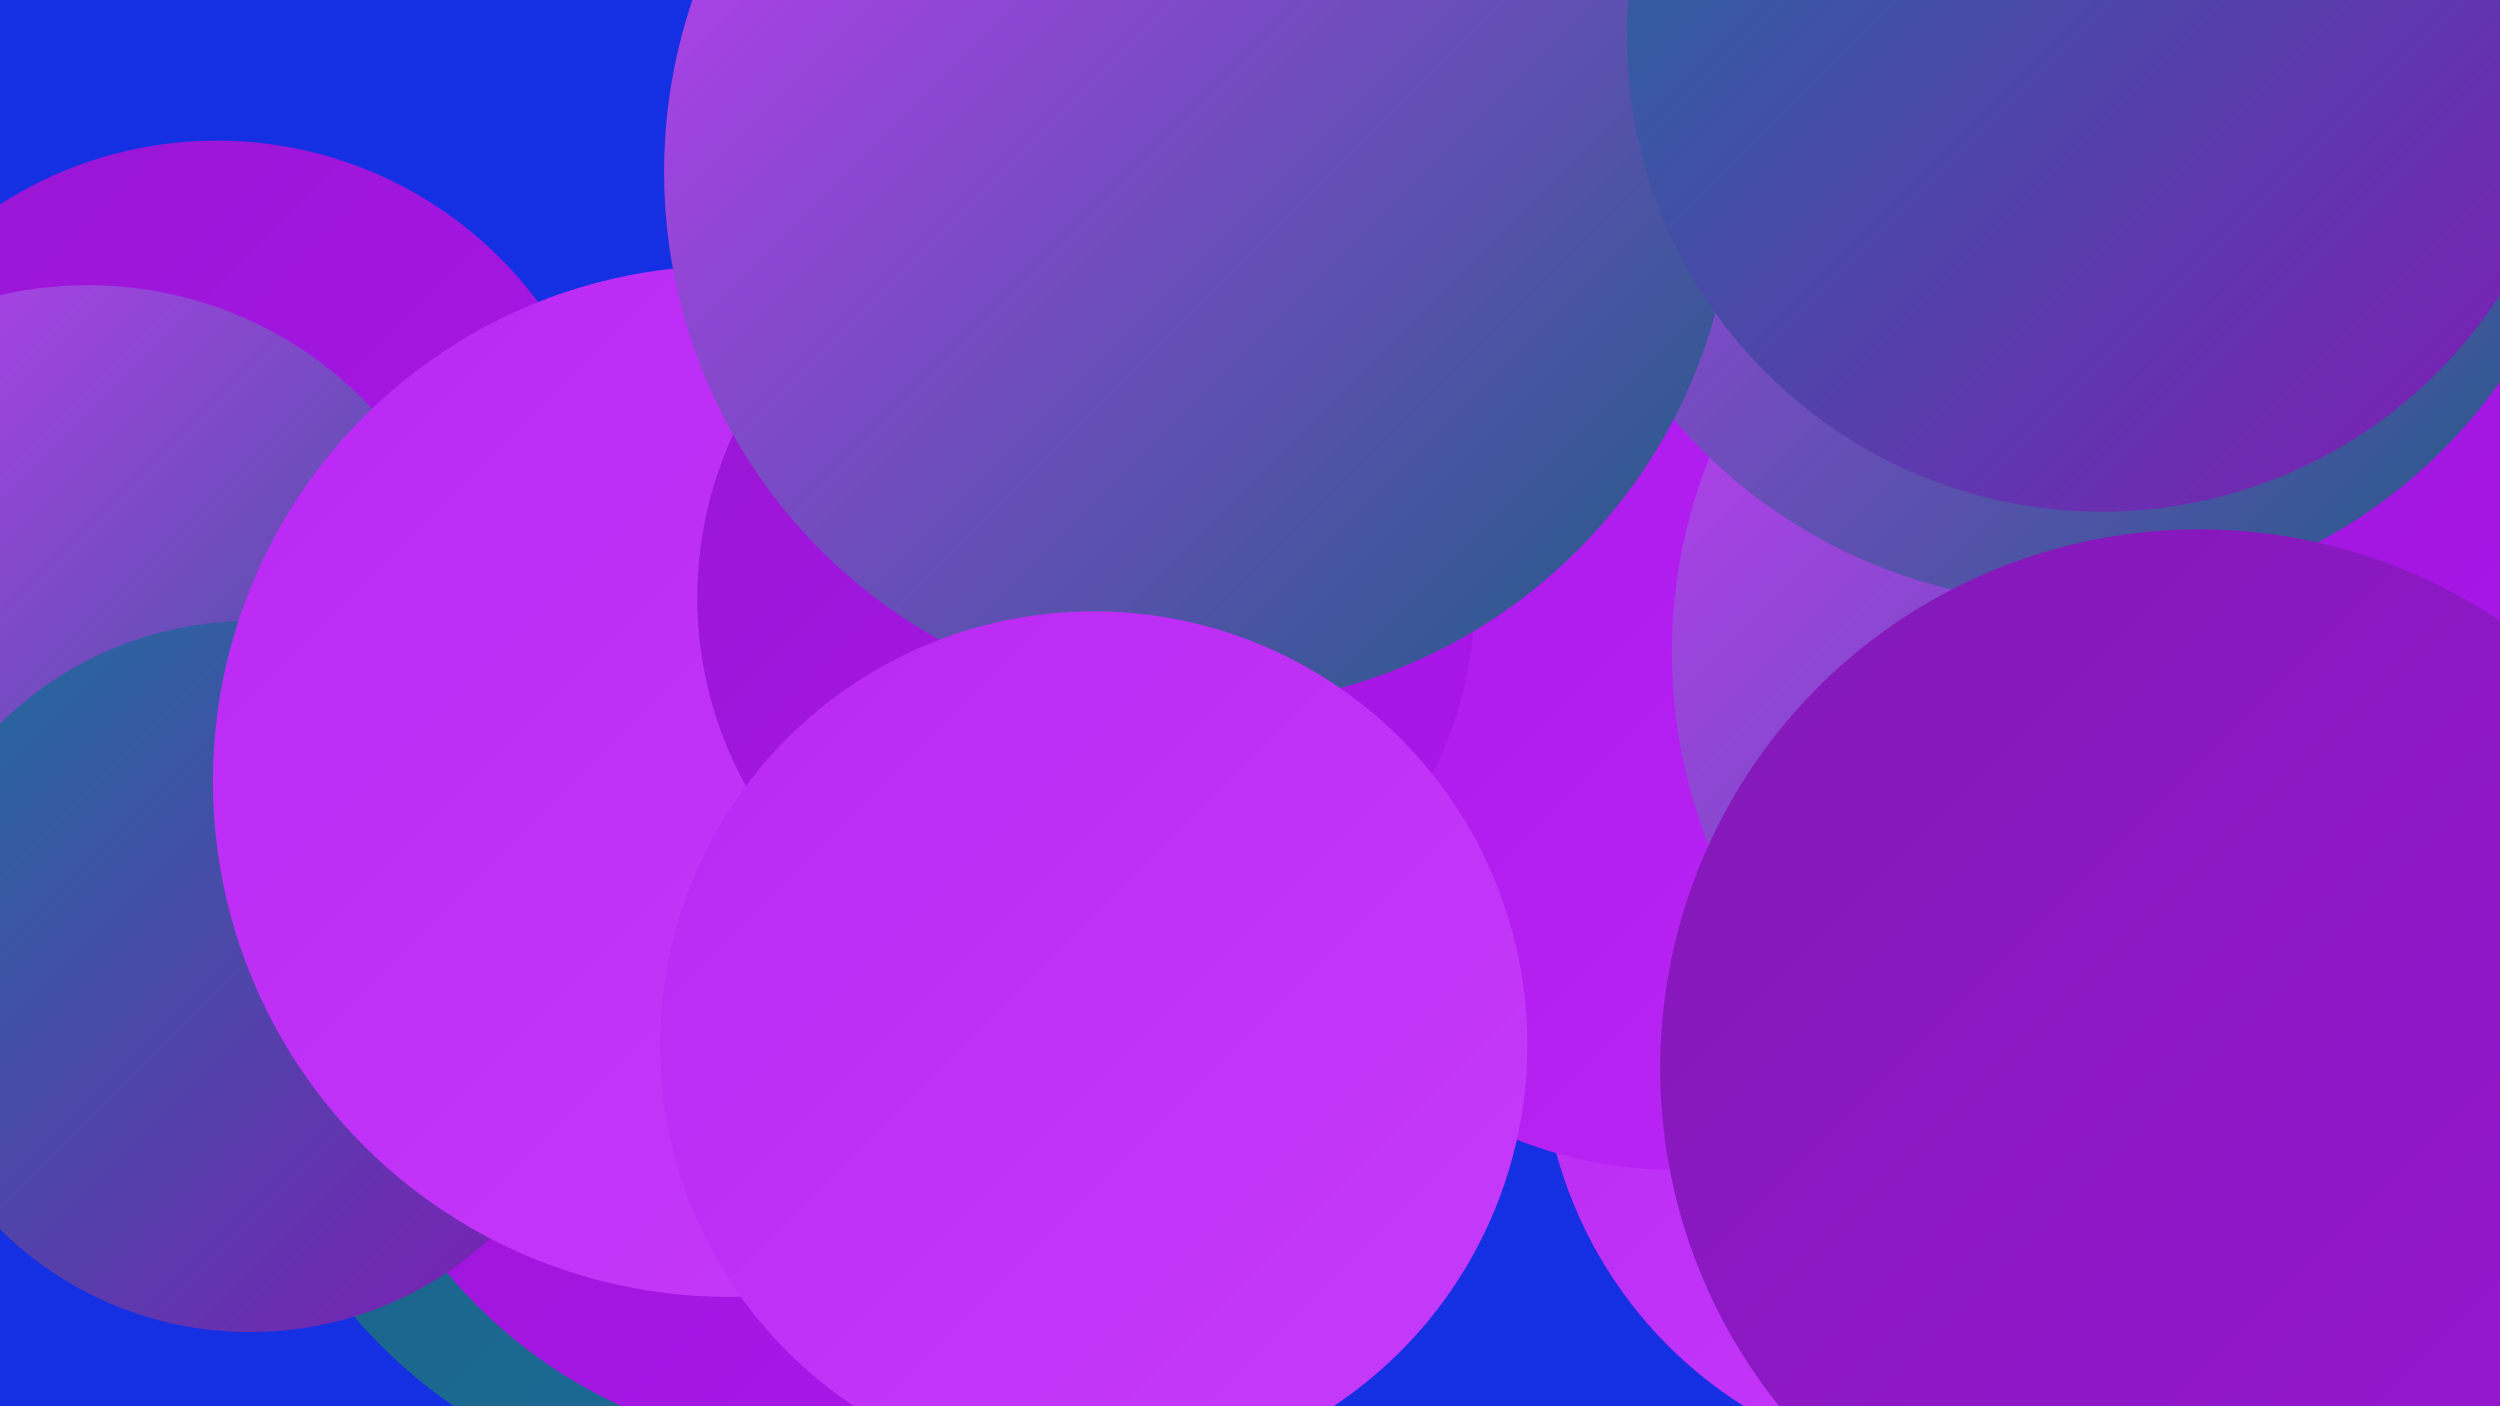
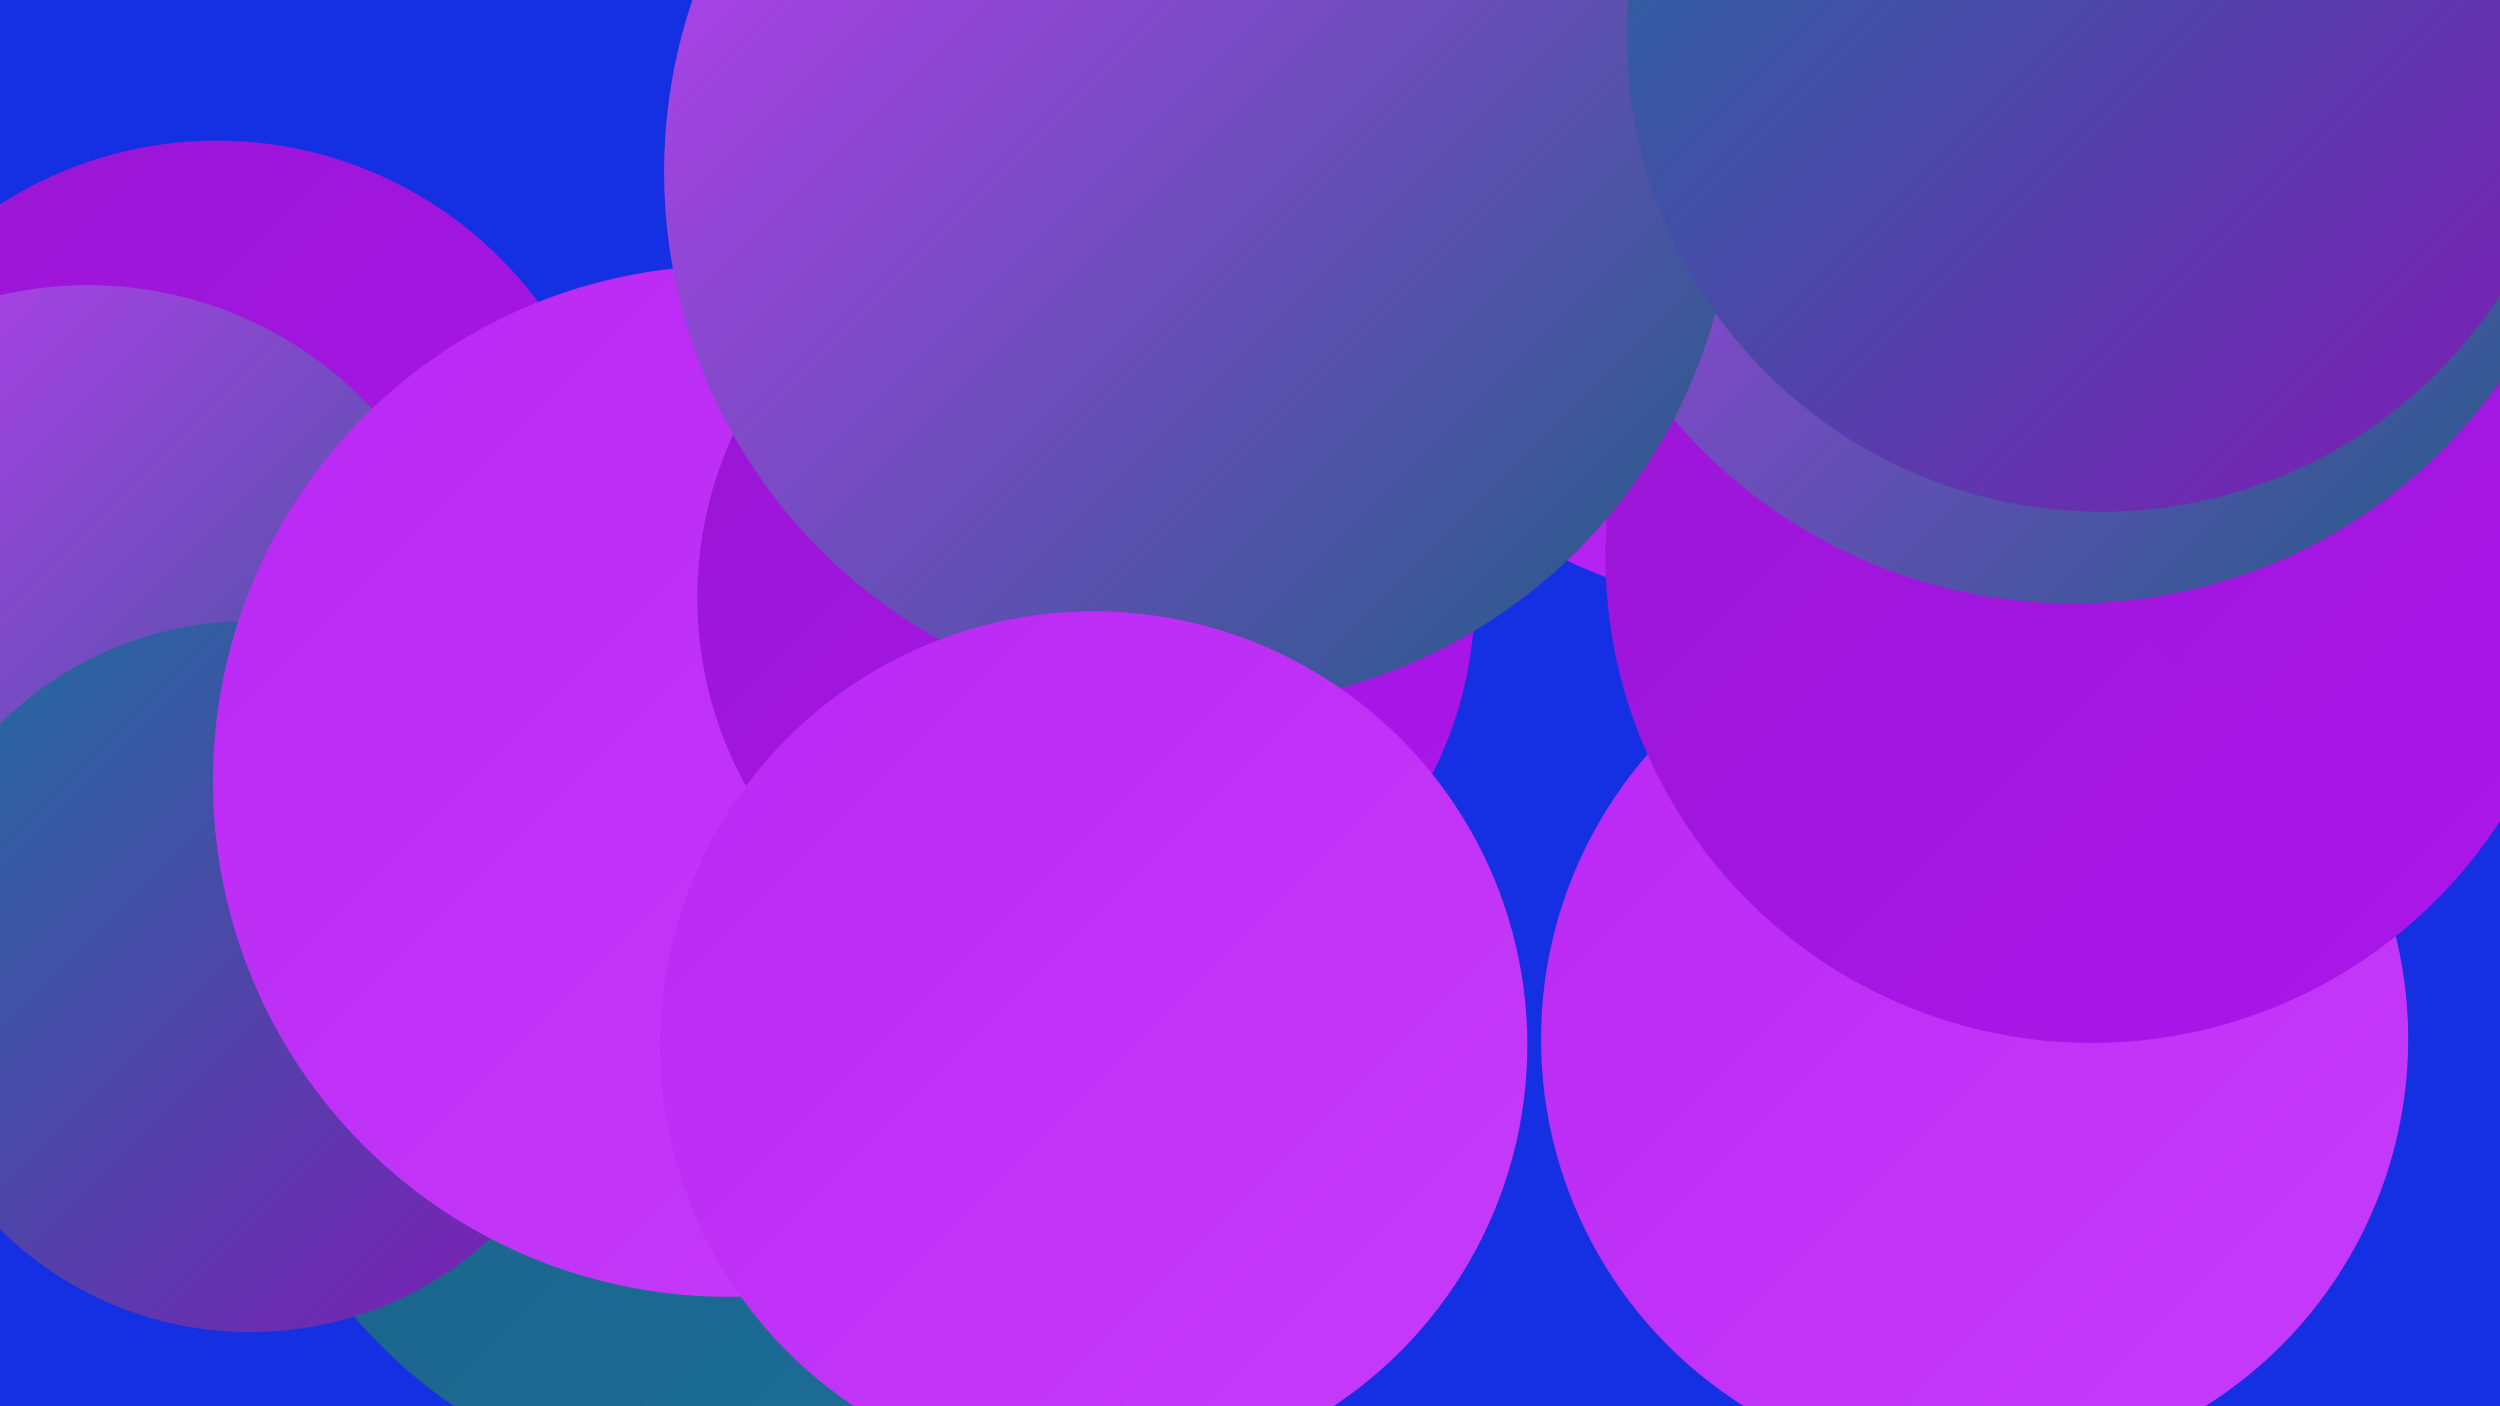
<svg xmlns="http://www.w3.org/2000/svg" width="1280" height="720">
  <defs>
    <linearGradient id="grad0" x1="0%" y1="0%" x2="100%" y2="100%">
      <stop offset="0%" style="stop-color:#1b5d82;stop-opacity:1" />
      <stop offset="100%" style="stop-color:#1b709c;stop-opacity:1" />
    </linearGradient>
    <linearGradient id="grad1" x1="0%" y1="0%" x2="100%" y2="100%">
      <stop offset="0%" style="stop-color:#1b709c;stop-opacity:1" />
      <stop offset="100%" style="stop-color:#8319b7;stop-opacity:1" />
    </linearGradient>
    <linearGradient id="grad2" x1="0%" y1="0%" x2="100%" y2="100%">
      <stop offset="0%" style="stop-color:#8319b7;stop-opacity:1" />
      <stop offset="100%" style="stop-color:#9816d3;stop-opacity:1" />
    </linearGradient>
    <linearGradient id="grad3" x1="0%" y1="0%" x2="100%" y2="100%">
      <stop offset="0%" style="stop-color:#9816d3;stop-opacity:1" />
      <stop offset="100%" style="stop-color:#ac16ec;stop-opacity:1" />
    </linearGradient>
    <linearGradient id="grad4" x1="0%" y1="0%" x2="100%" y2="100%">
      <stop offset="0%" style="stop-color:#ac16ec;stop-opacity:1" />
      <stop offset="100%" style="stop-color:#ba28f4;stop-opacity:1" />
    </linearGradient>
    <linearGradient id="grad5" x1="0%" y1="0%" x2="100%" y2="100%">
      <stop offset="0%" style="stop-color:#ba28f4;stop-opacity:1" />
      <stop offset="100%" style="stop-color:#c63cfa;stop-opacity:1" />
    </linearGradient>
    <linearGradient id="grad6" x1="0%" y1="0%" x2="100%" y2="100%">
      <stop offset="0%" style="stop-color:#c63cfa;stop-opacity:1" />
      <stop offset="100%" style="stop-color:#1b5d82;stop-opacity:1" />
    </linearGradient>
  </defs>
  <rect width="1280" height="720" fill="#1530e2" />
  <circle cx="381" cy="503" r="263" fill="url(#grad0)" />
-   <circle cx="424" cy="489" r="254" fill="url(#grad3)" />
  <circle cx="111" cy="277" r="205" fill="url(#grad3)" />
  <circle cx="898" cy="90" r="219" fill="url(#grad4)" />
  <circle cx="1011" cy="532" r="222" fill="url(#grad5)" />
  <circle cx="1071" cy="285" r="249" fill="url(#grad3)" />
-   <circle cx="858" cy="377" r="222" fill="url(#grad4)" />
  <circle cx="309" cy="397" r="207" fill="url(#grad0)" />
  <circle cx="45" cy="345" r="199" fill="url(#grad6)" />
-   <circle cx="1124" cy="334" r="268" fill="url(#grad6)" />
  <circle cx="128" cy="500" r="182" fill="url(#grad1)" />
-   <circle cx="1178" cy="490" r="236" fill="url(#grad4)" />
  <circle cx="1264" cy="109" r="274" fill="url(#grad3)" />
  <circle cx="1061" cy="41" r="268" fill="url(#grad6)" />
  <circle cx="373" cy="400" r="264" fill="url(#grad5)" />
  <circle cx="556" cy="306" r="199" fill="url(#grad3)" />
  <circle cx="614" cy="88" r="274" fill="url(#grad6)" />
-   <circle cx="1126" cy="547" r="276" fill="url(#grad2)" />
  <circle cx="1076" cy="19" r="243" fill="url(#grad1)" />
  <circle cx="560" cy="535" r="222" fill="url(#grad5)" />
</svg>